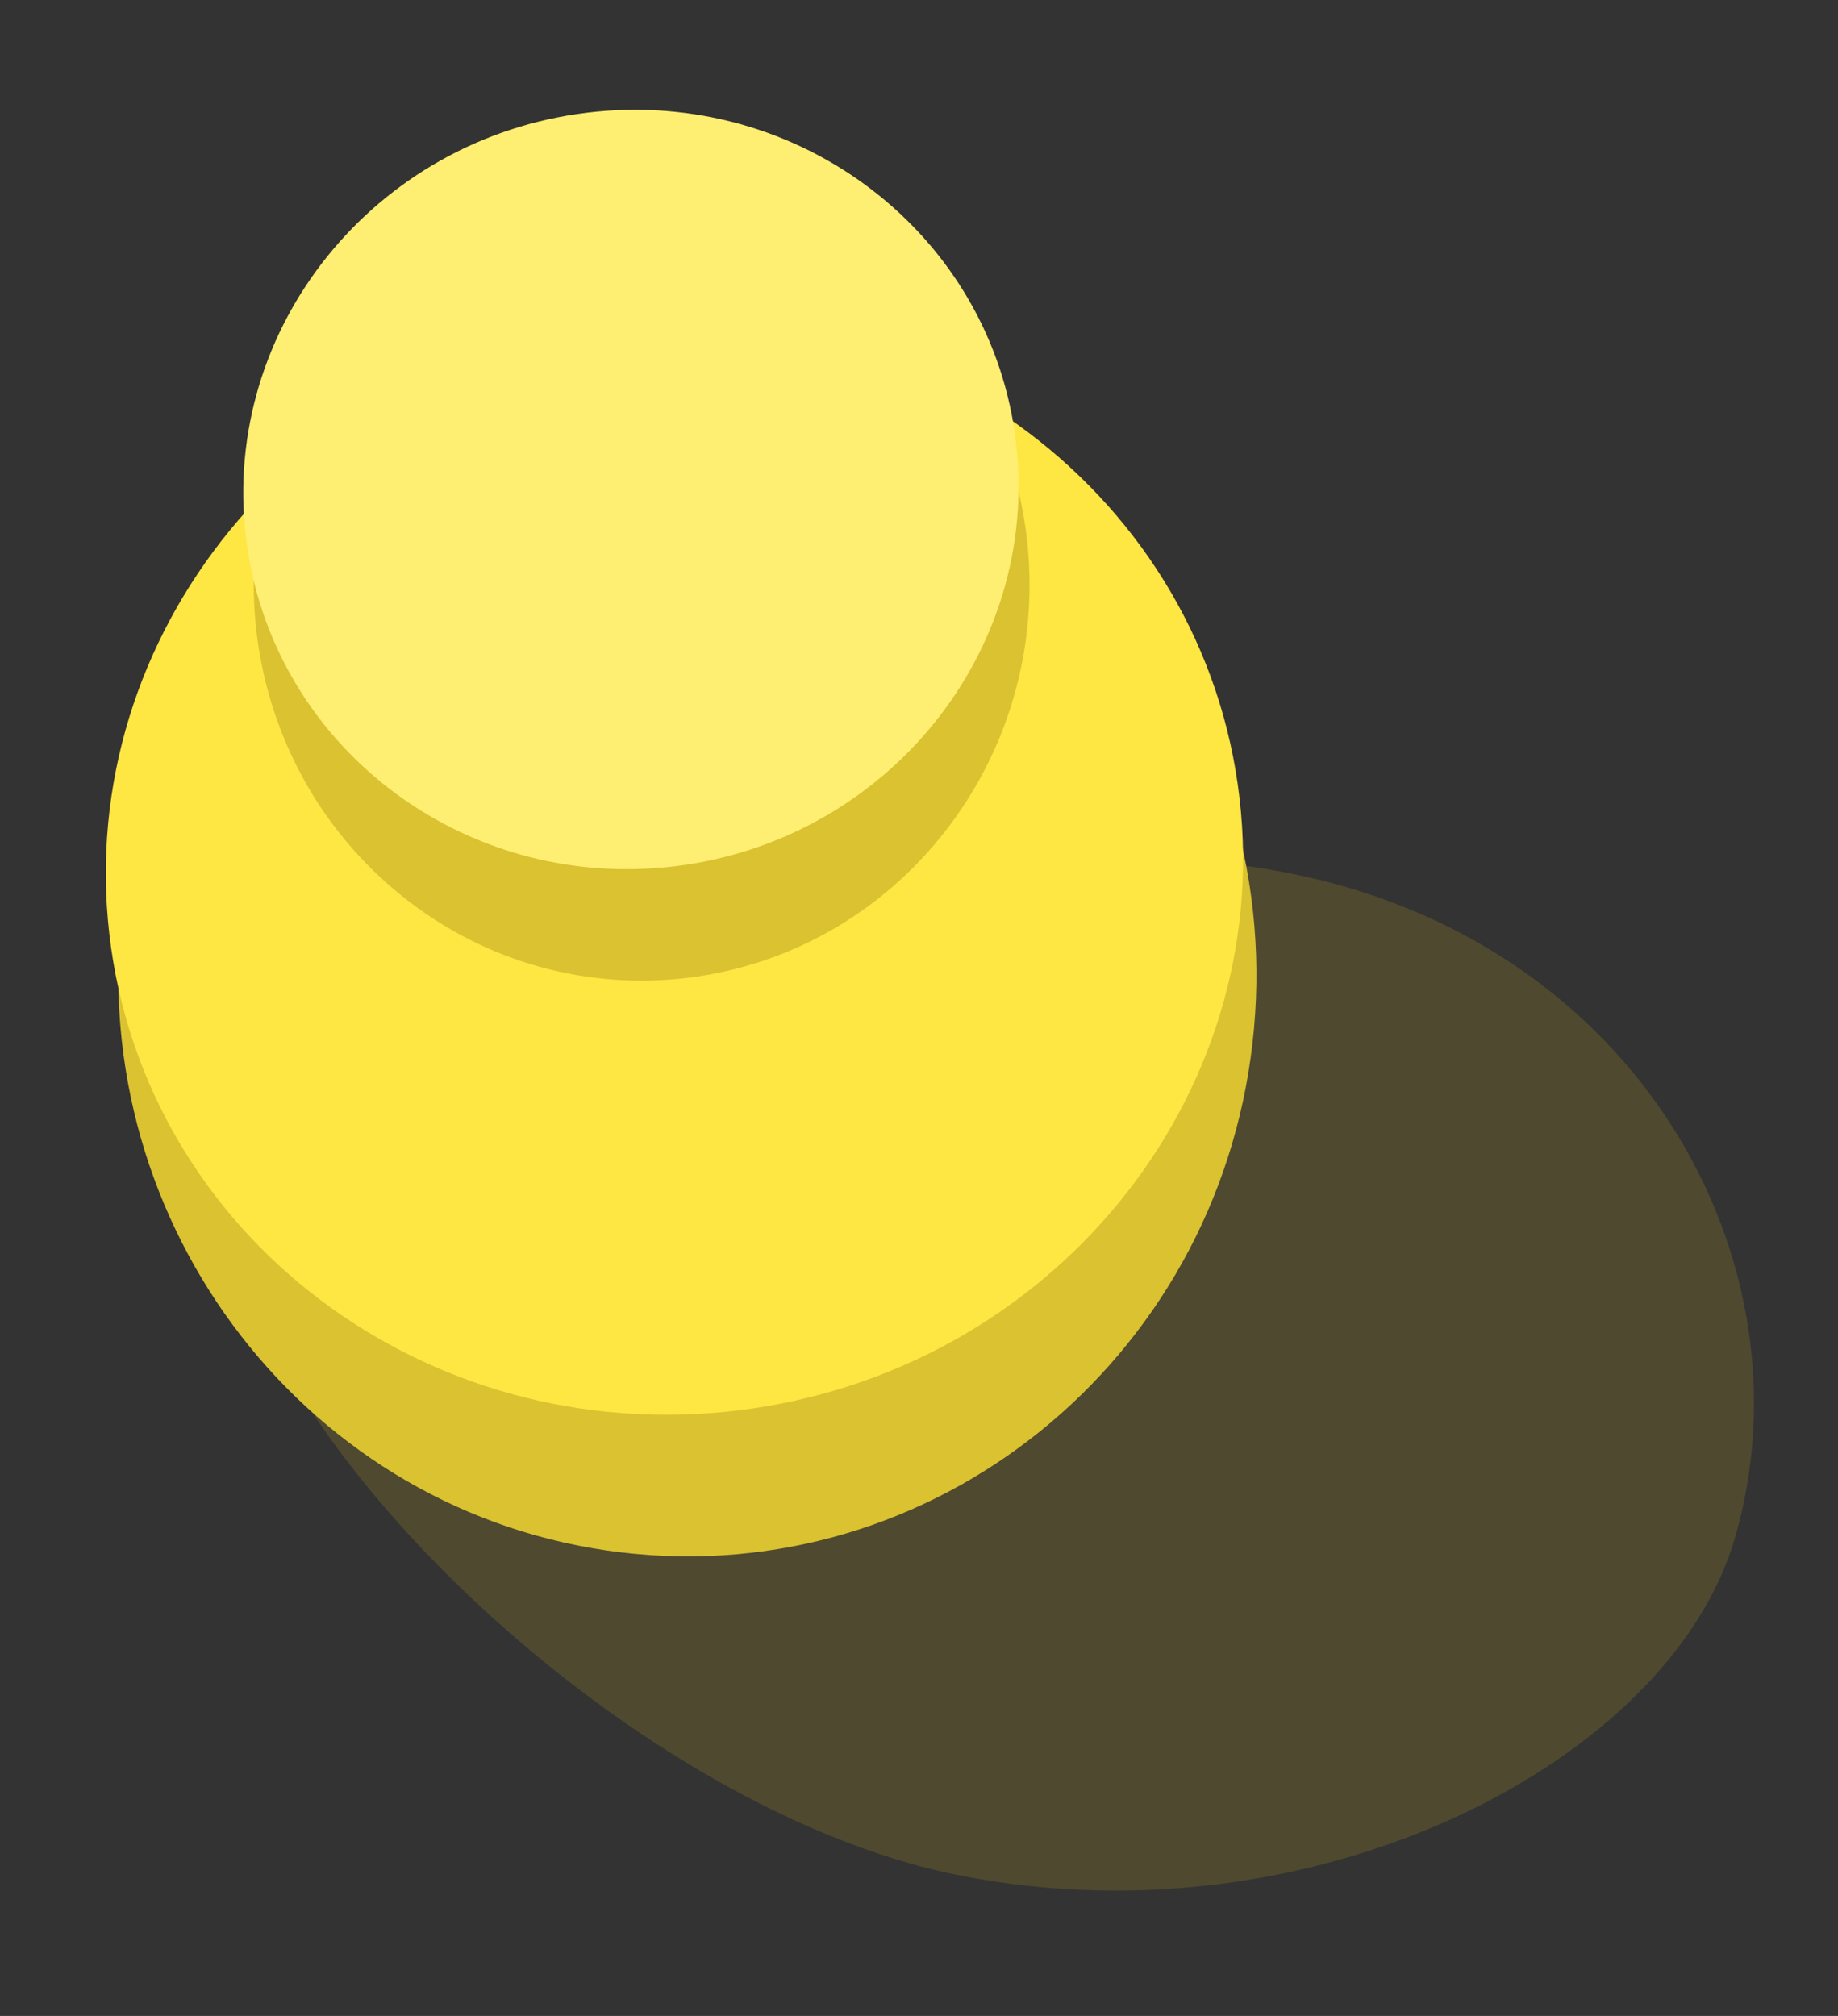
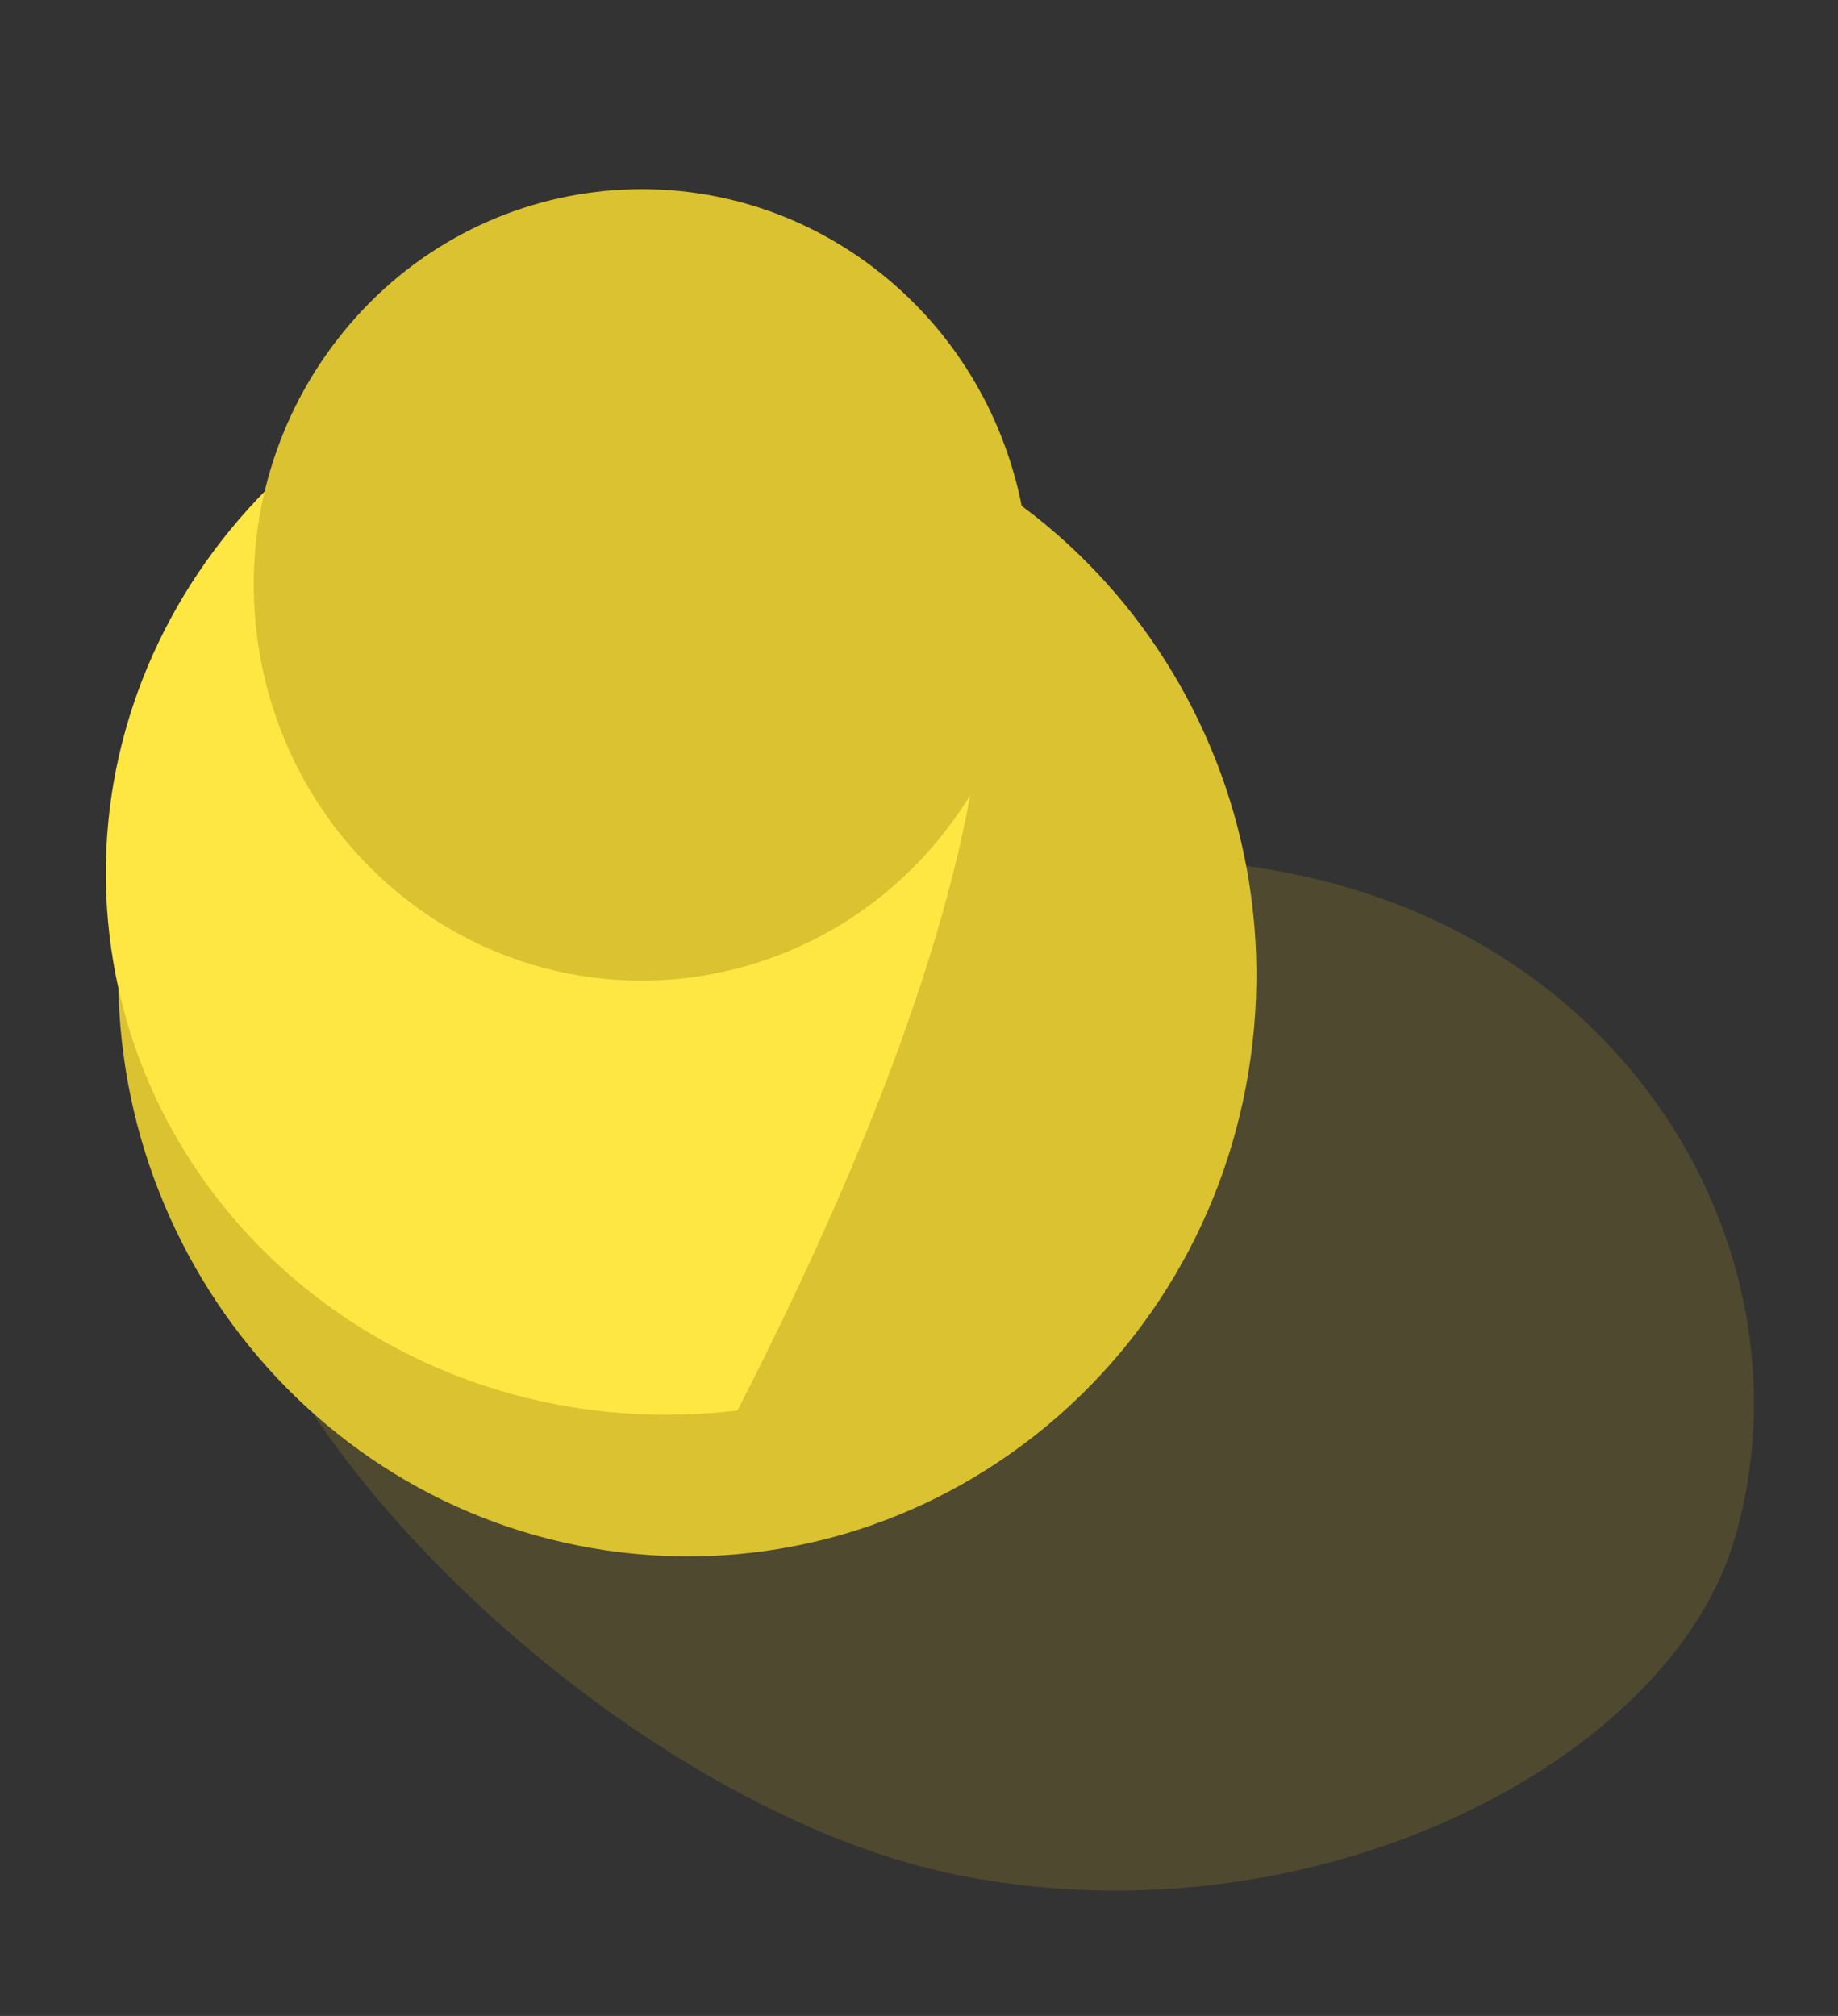
<svg xmlns="http://www.w3.org/2000/svg" width="31" height="34" viewBox="0 0 31 34" fill="none">
  <rect x="0" y="0" width="31" height="34" fill="#333333" stroke="none" />
  <g opacity="0.45">
    <path opacity="0.45" d="M29.261 25.942C28.169 29.696 22.214 32.802 16.224 31.638C10.233 30.475 3.136 23.276 3.882 19.437C4.628 15.599 15.666 13.573 21.658 14.71C27.65 15.848 30.611 21.303 29.261 25.942Z" fill="#B69F21" />
  </g>
  <path d="M21.125 17.594C21.741 12.223 17.972 7.36 12.707 6.732C7.443 6.104 2.677 9.949 2.061 15.32C1.446 20.692 5.215 25.555 10.479 26.182C15.744 26.81 20.51 22.965 21.125 17.594Z" fill="#DAC230" />
-   <path d="M12.439 23.789C17.703 23.154 21.494 18.53 20.906 13.461C20.319 8.392 15.575 4.798 10.312 5.433C5.048 6.068 1.258 10.692 1.845 15.761C2.433 20.83 7.176 24.424 12.439 23.789Z" fill="#FEE643" />
+   <path d="M12.439 23.789C20.319 8.392 15.575 4.798 10.312 5.433C5.048 6.068 1.258 10.692 1.845 15.761C2.433 20.83 7.176 24.424 12.439 23.789Z" fill="#FEE643" />
  <path d="M15.959 13.997C18.196 11.102 17.71 6.906 14.873 4.623C12.036 2.341 7.922 2.837 5.685 5.732C3.448 8.626 3.935 12.823 6.772 15.105C9.609 17.388 13.722 16.891 15.959 13.997Z" fill="#DAC230" />
-   <path d="M11.378 14.611C14.966 14.178 17.545 10.982 17.138 7.472C16.731 3.962 13.493 1.468 9.905 1.9C6.317 2.333 3.738 5.53 4.145 9.04C4.552 12.55 7.79 15.044 11.378 14.611Z" fill="#FEEE71" />
</svg>